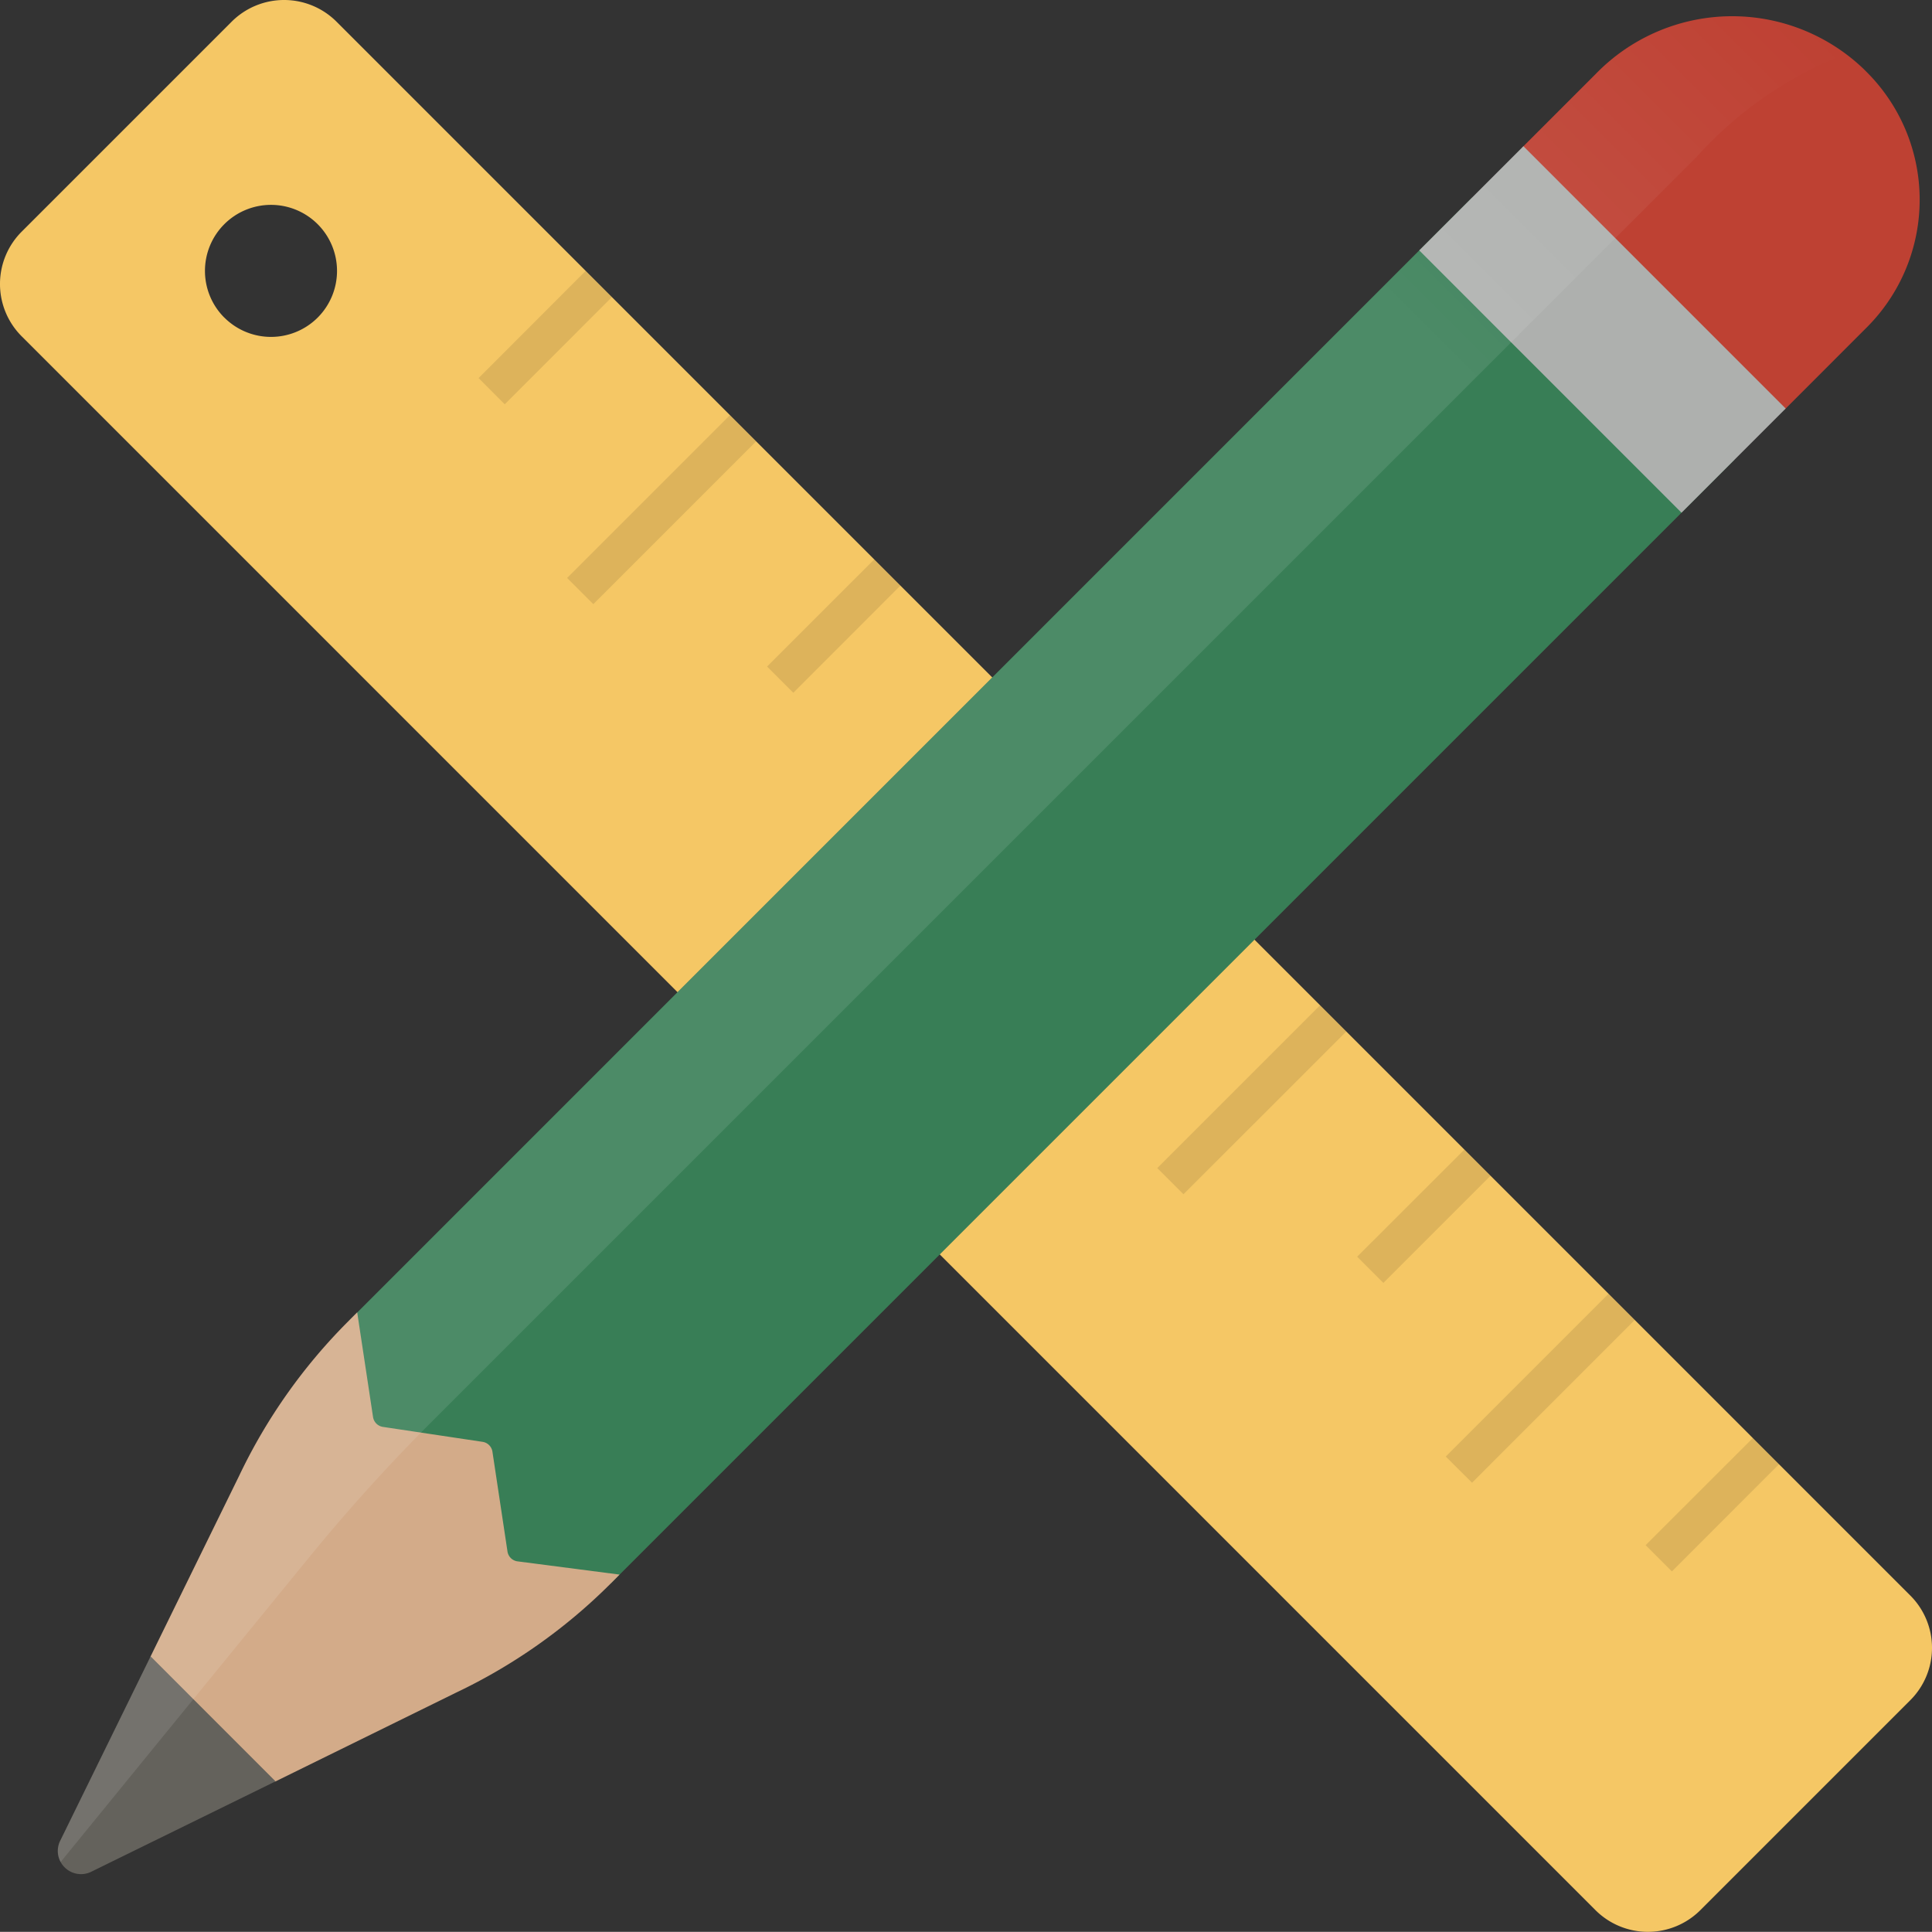
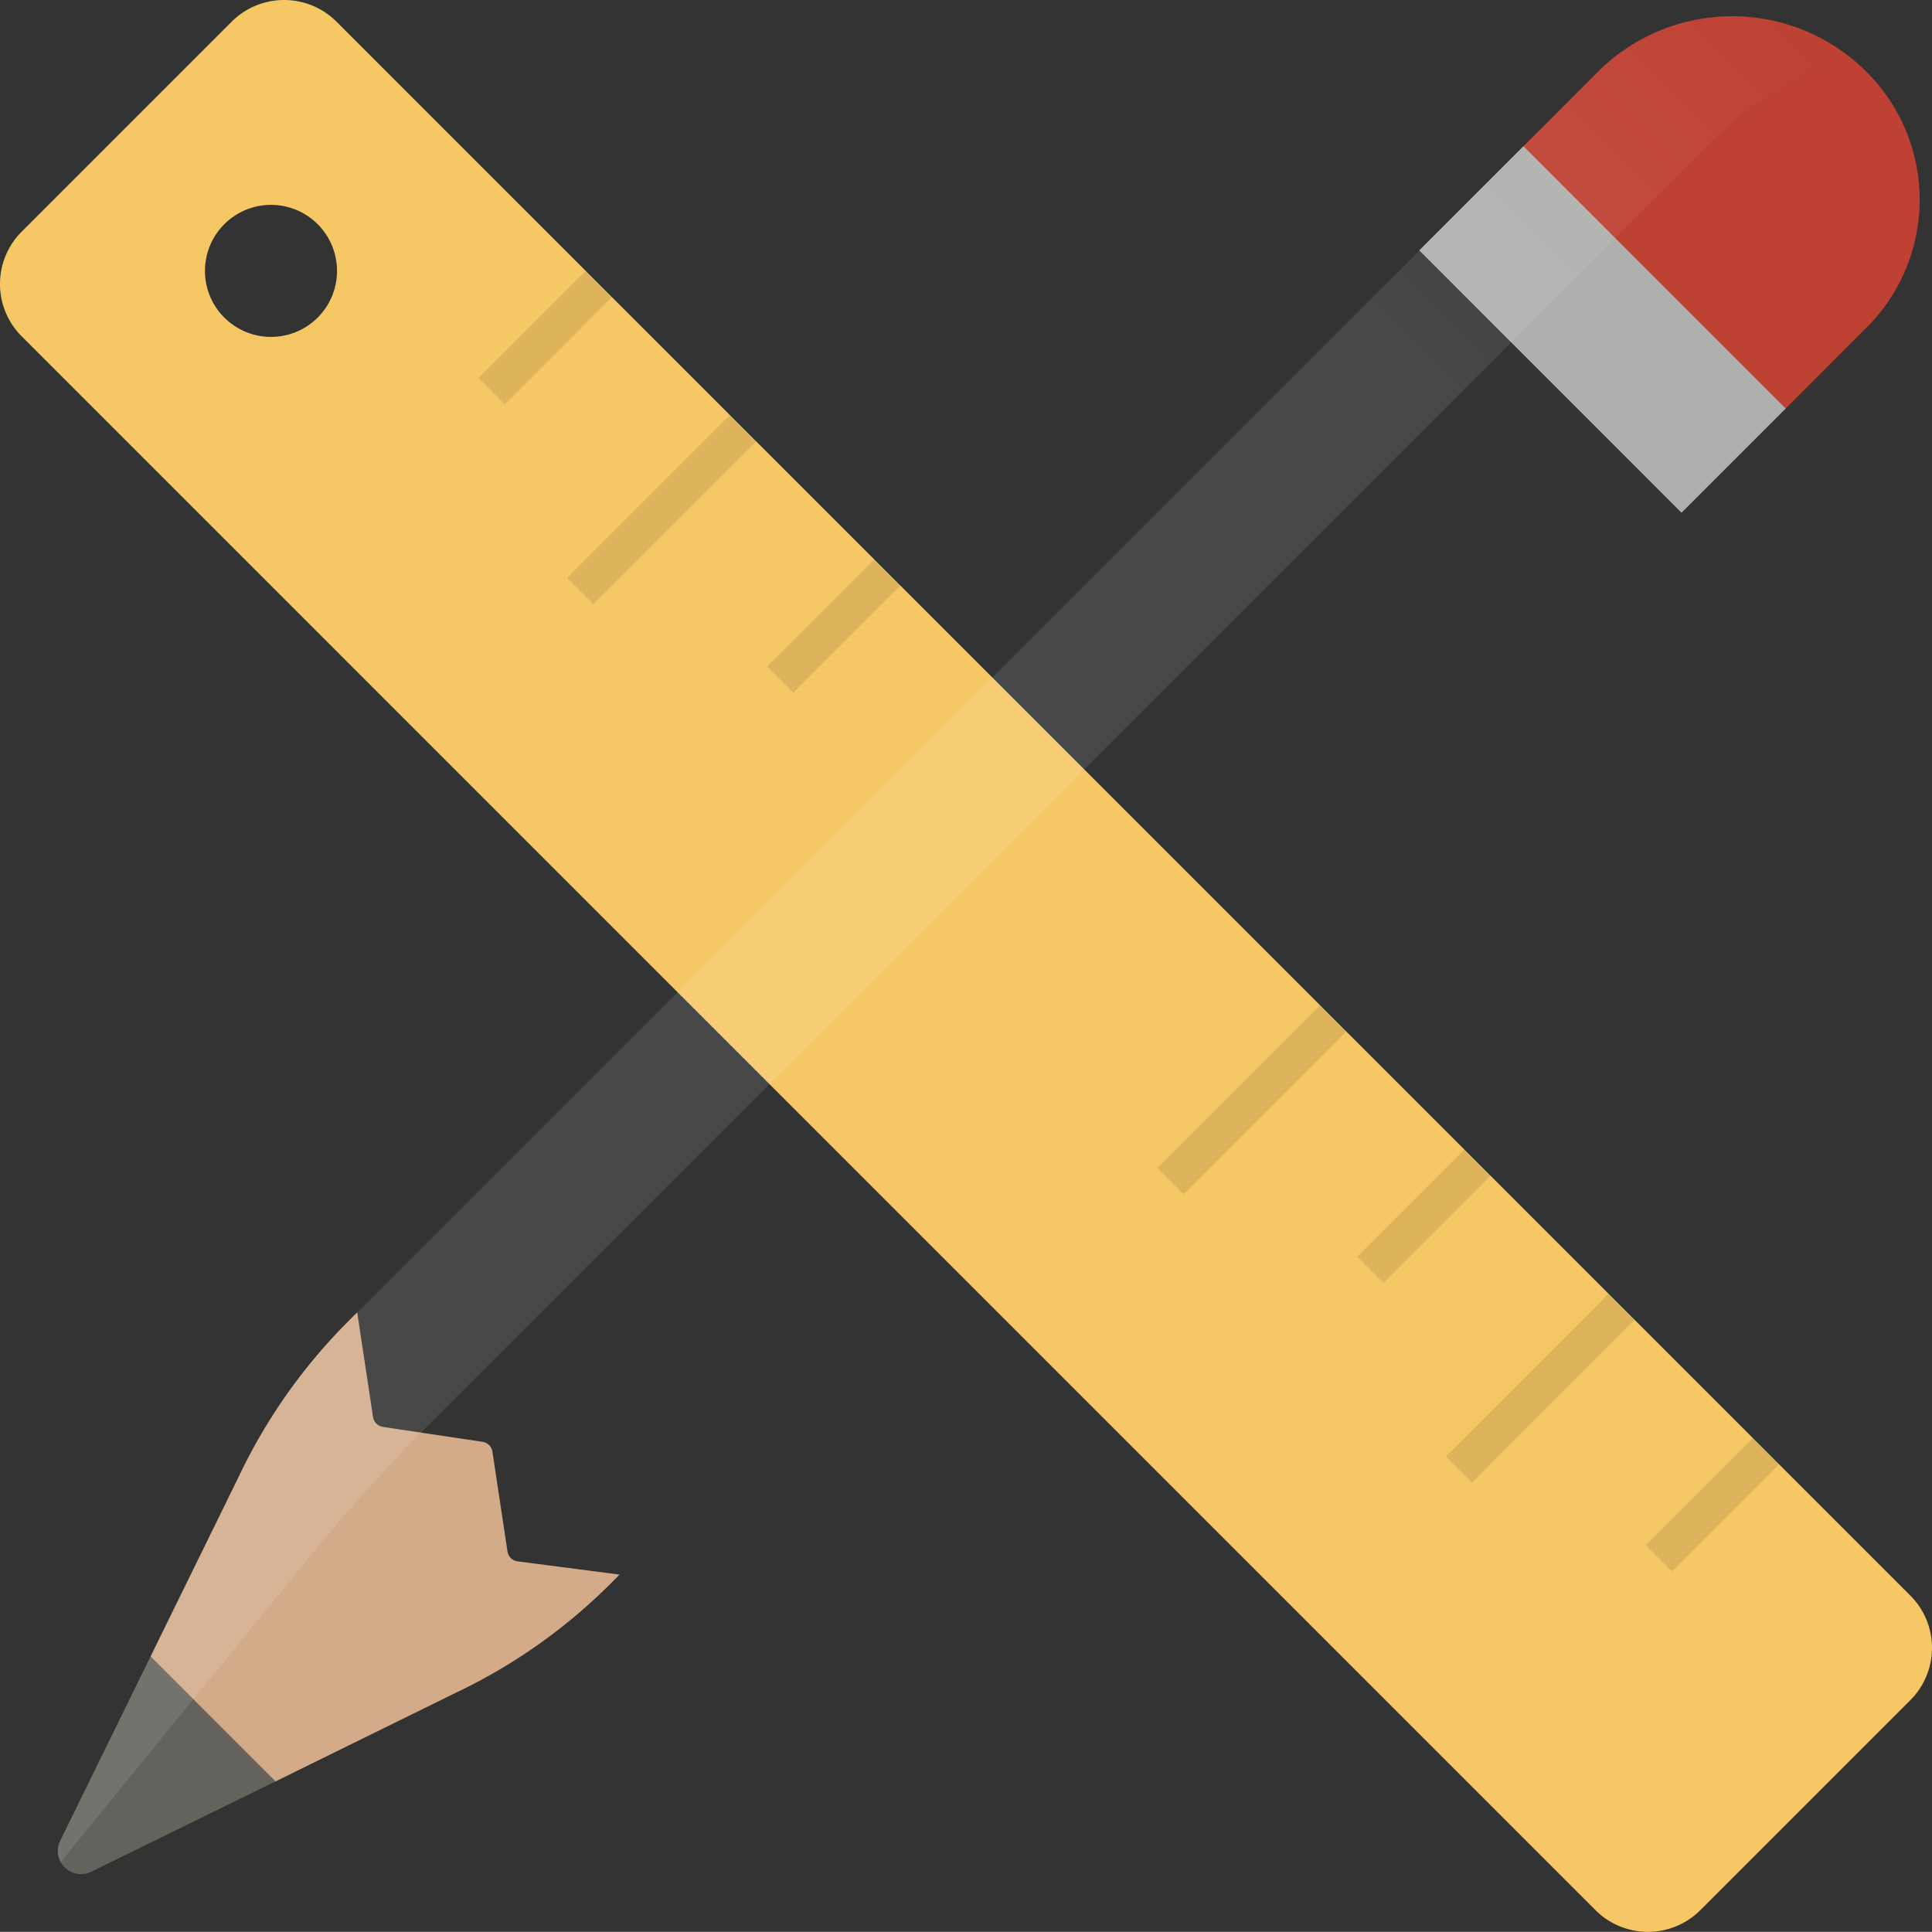
<svg xmlns="http://www.w3.org/2000/svg" width="36.574" height="36.571">
  <rect width="100%" height="100%" fill="#333333" stroke="none" />
  <defs>
    <linearGradient id="a" x1="-394.42" y1="1661.499" x2="-394.42" y2="1709.61" gradientTransform="scale(1 -1) rotate(-45 -2253.69 313.843)" gradientUnits="userSpaceOnUse">
      <stop offset=".8" stop-color="#fff" />
      <stop offset="1" stop-color="#fff" stop-opacity="0" />
    </linearGradient>
  </defs>
  <path d="M36.161 30.202 6.371.411a1.405 1.405 0 0 0-1.986 0L.413 4.383a1.4 1.4 0 0 0-.006 1.98l.006.006 29.79 29.791a1.405 1.405 0 0 0 1.986 0l3.972-3.972a1.4 1.4 0 0 0 .006-1.98zM4.246 6.012a1.25 1.25 0 1 1 1.768 0 1.25 1.25 0 0 1-1.767 0z" fill="#f5c765" />
-   <path d="M27.866 3.741 6.602 25.006l-.012 4.976 4.977-.011L32.832 8.706l-1.987-2.979z" fill="#387e56" />
  <path d="m33.782 7.756 1.573-1.574a3.416 3.416 0 0 0-.029-4.83q-.059-.06-.12-.115a3.6 3.6 0 0 0-5 .165l-1.389 1.389 1.92 2.914z" fill="#be4133" />
  <path d="m26.867 4.74 1.972-1.972 4.965 4.966-1.972 1.972z" fill="#aeb0ae" />
  <path d="m9.06 7.157 2.027-2.029.497.496-2.029 2.03zm1.676 3.784 3.082-3.082.496.497-3.082 3.081zm3.785 1.677 2.03-2.029.495.496-2.028 2.03zm7.387 9.494 3.082-3.082.496.497-3.082 3.081zm3.784 1.678 2.03-2.028.495.496-2.029 2.029zm1.677 3.783 3.082-3.082.496.497-3.08 3.081zm3.784 1.678 2.03-2.029.496.496-2.029 2.03z" opacity=".1" style="isolation:isolate" />
  <path d="M9.793 29.557a.222.222 0 0 1-.186-.186l-.285-1.89a.222.222 0 0 0-.186-.186l-1.888-.283a.223.223 0 0 1-.186-.186l-.3-1.983-.176.177a10.53 10.53 0 0 0-2.062 2.925l-1.673 3.412-.307 2.672 2.672-.306 3.413-1.678a10.533 10.533 0 0 0 2.924-2.06l.176-.177z" fill="#d3ab89" />
  <path d="m5.216 33.722-2.365-2.366-1.716 3.5a.439.439 0 0 0 .583.582z" fill="#64625c" />
  <path d="m17.512 46.212 2.314-2.835a34.313 34.313 0 0 1 2.4-2.654l.014-.014 23.89-23.89a7.386 7.386 0 0 1 2.829-1.948 3.626 3.626 0 0 0-4.743.386l-23.6 23.6-.014.014a10.531 10.531 0 0 0-2.071 2.929l-1.673 3.412-1.716 3.5a.43.43 0 0 0 .012.393z" transform="translate(-14.007 -13.855)" opacity=".1" fill="url(#a)" style="isolation:isolate" />
</svg>